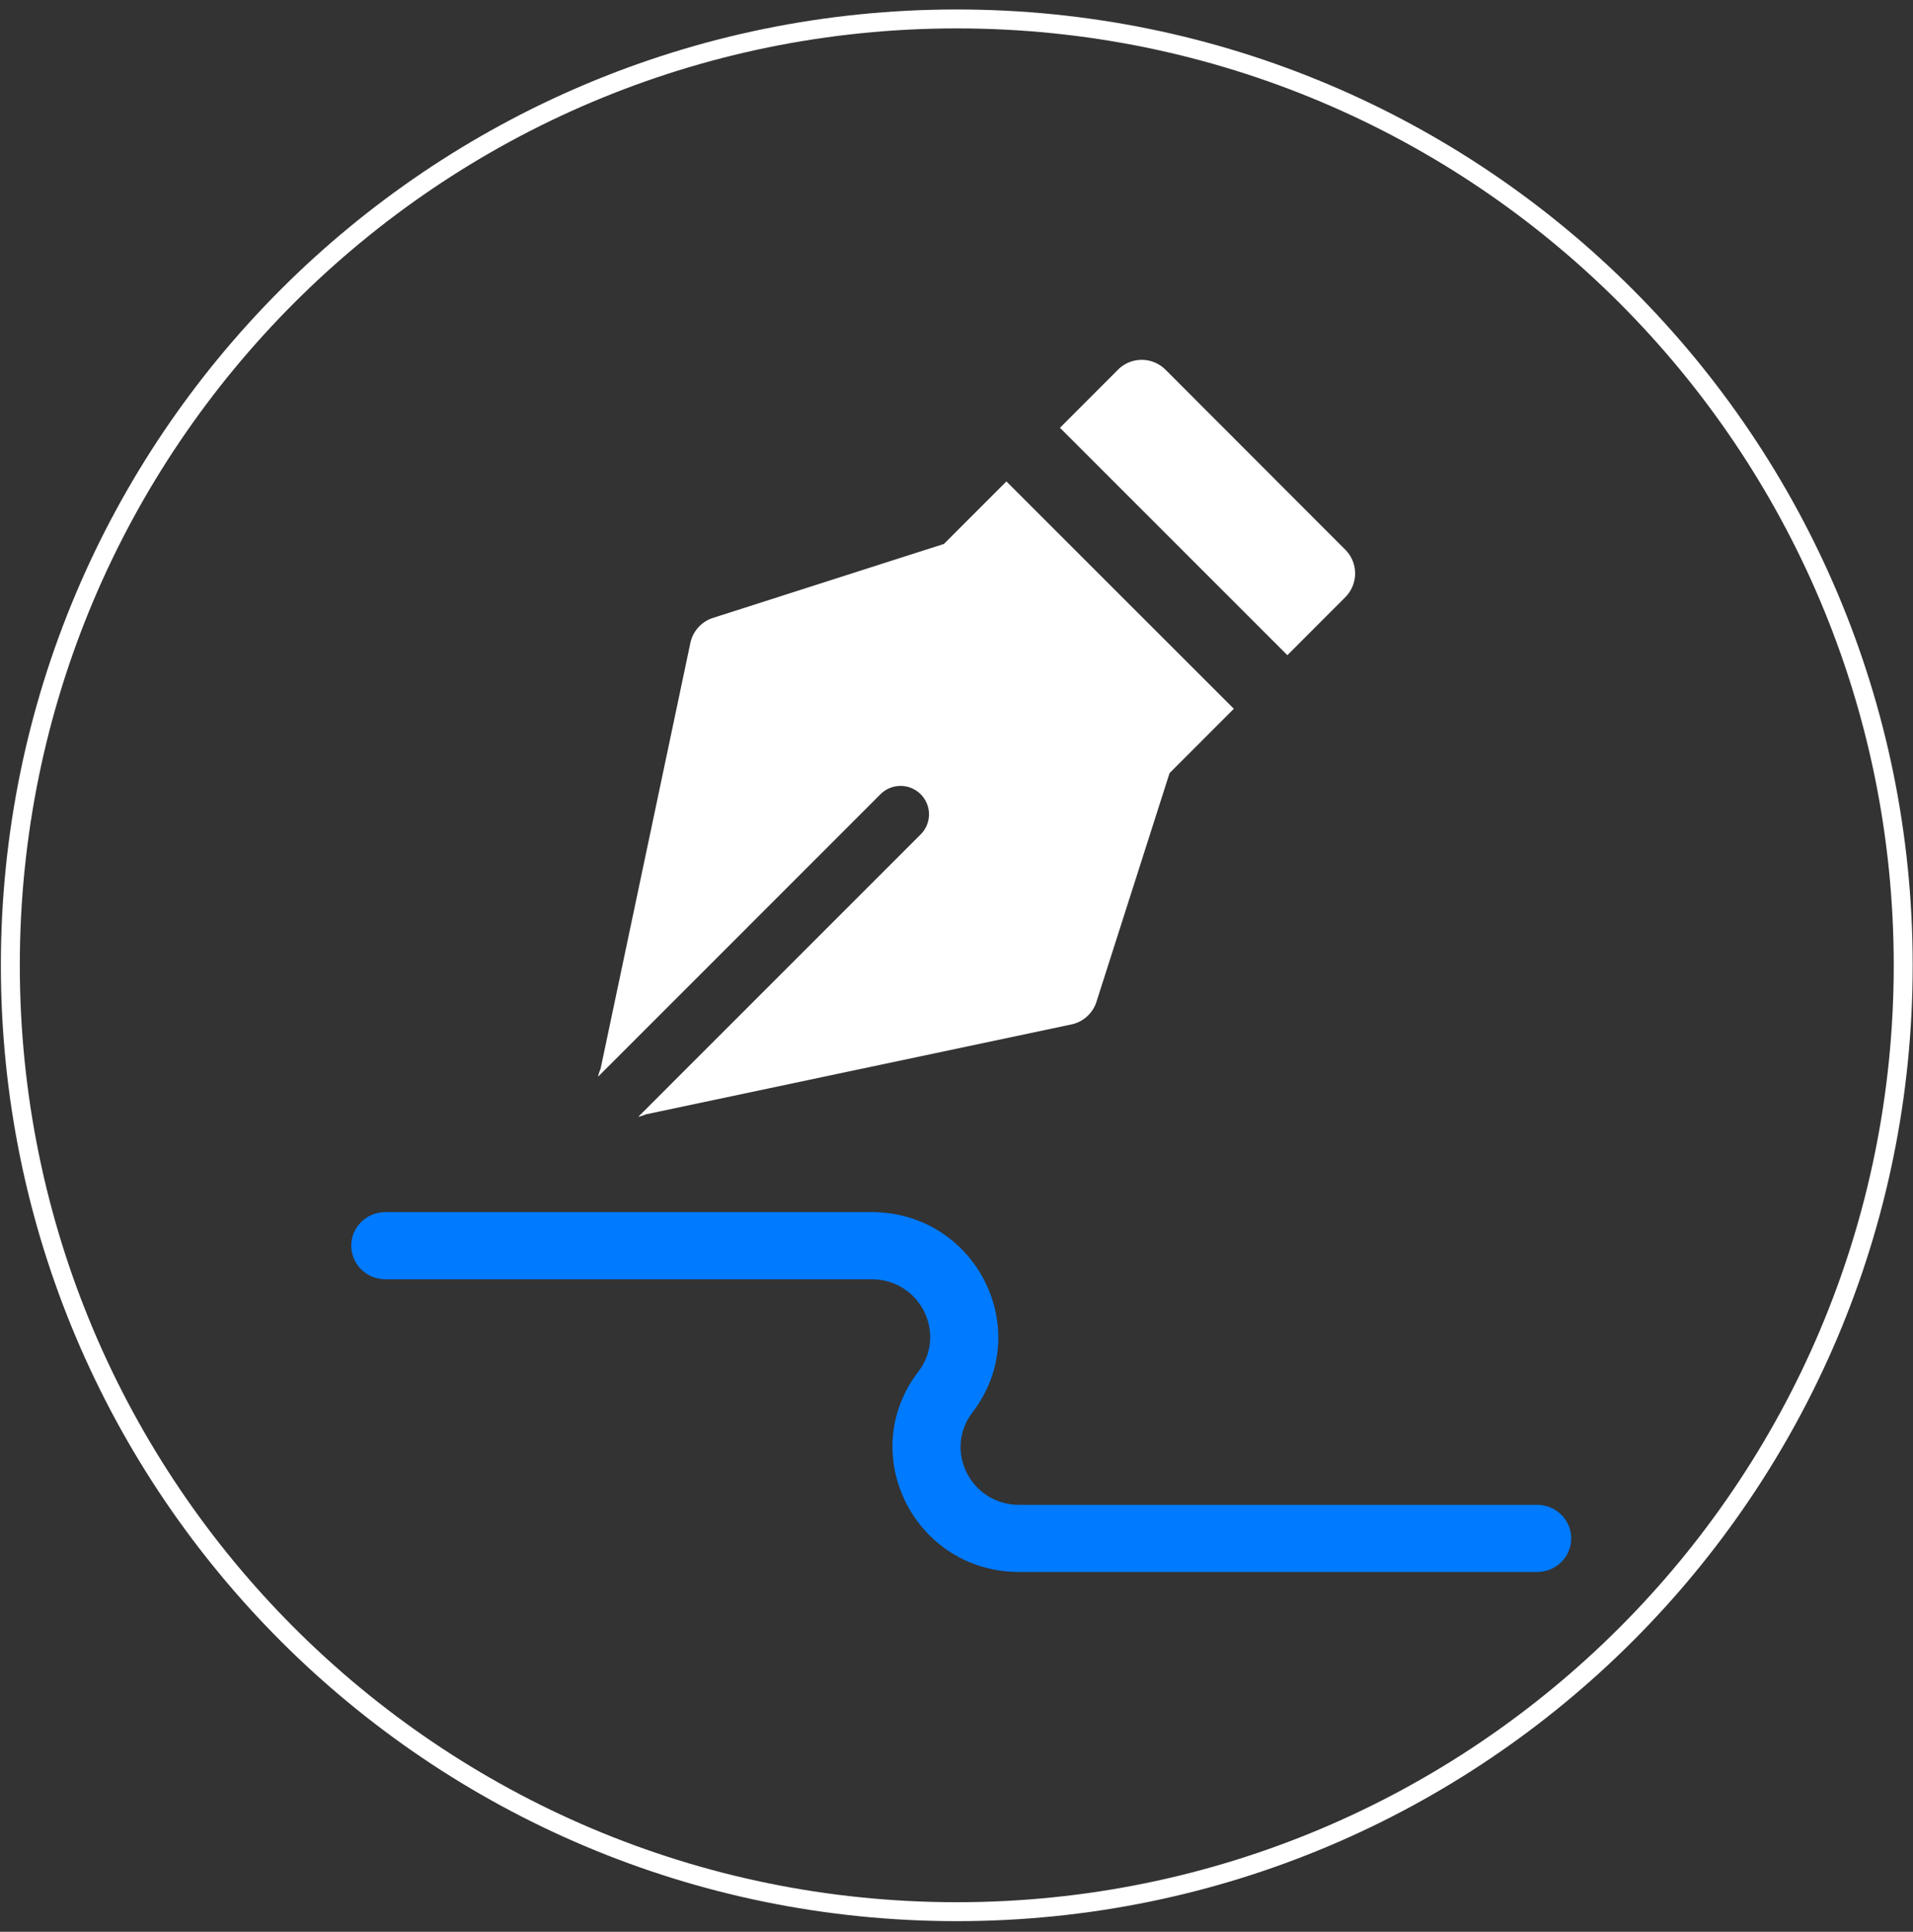
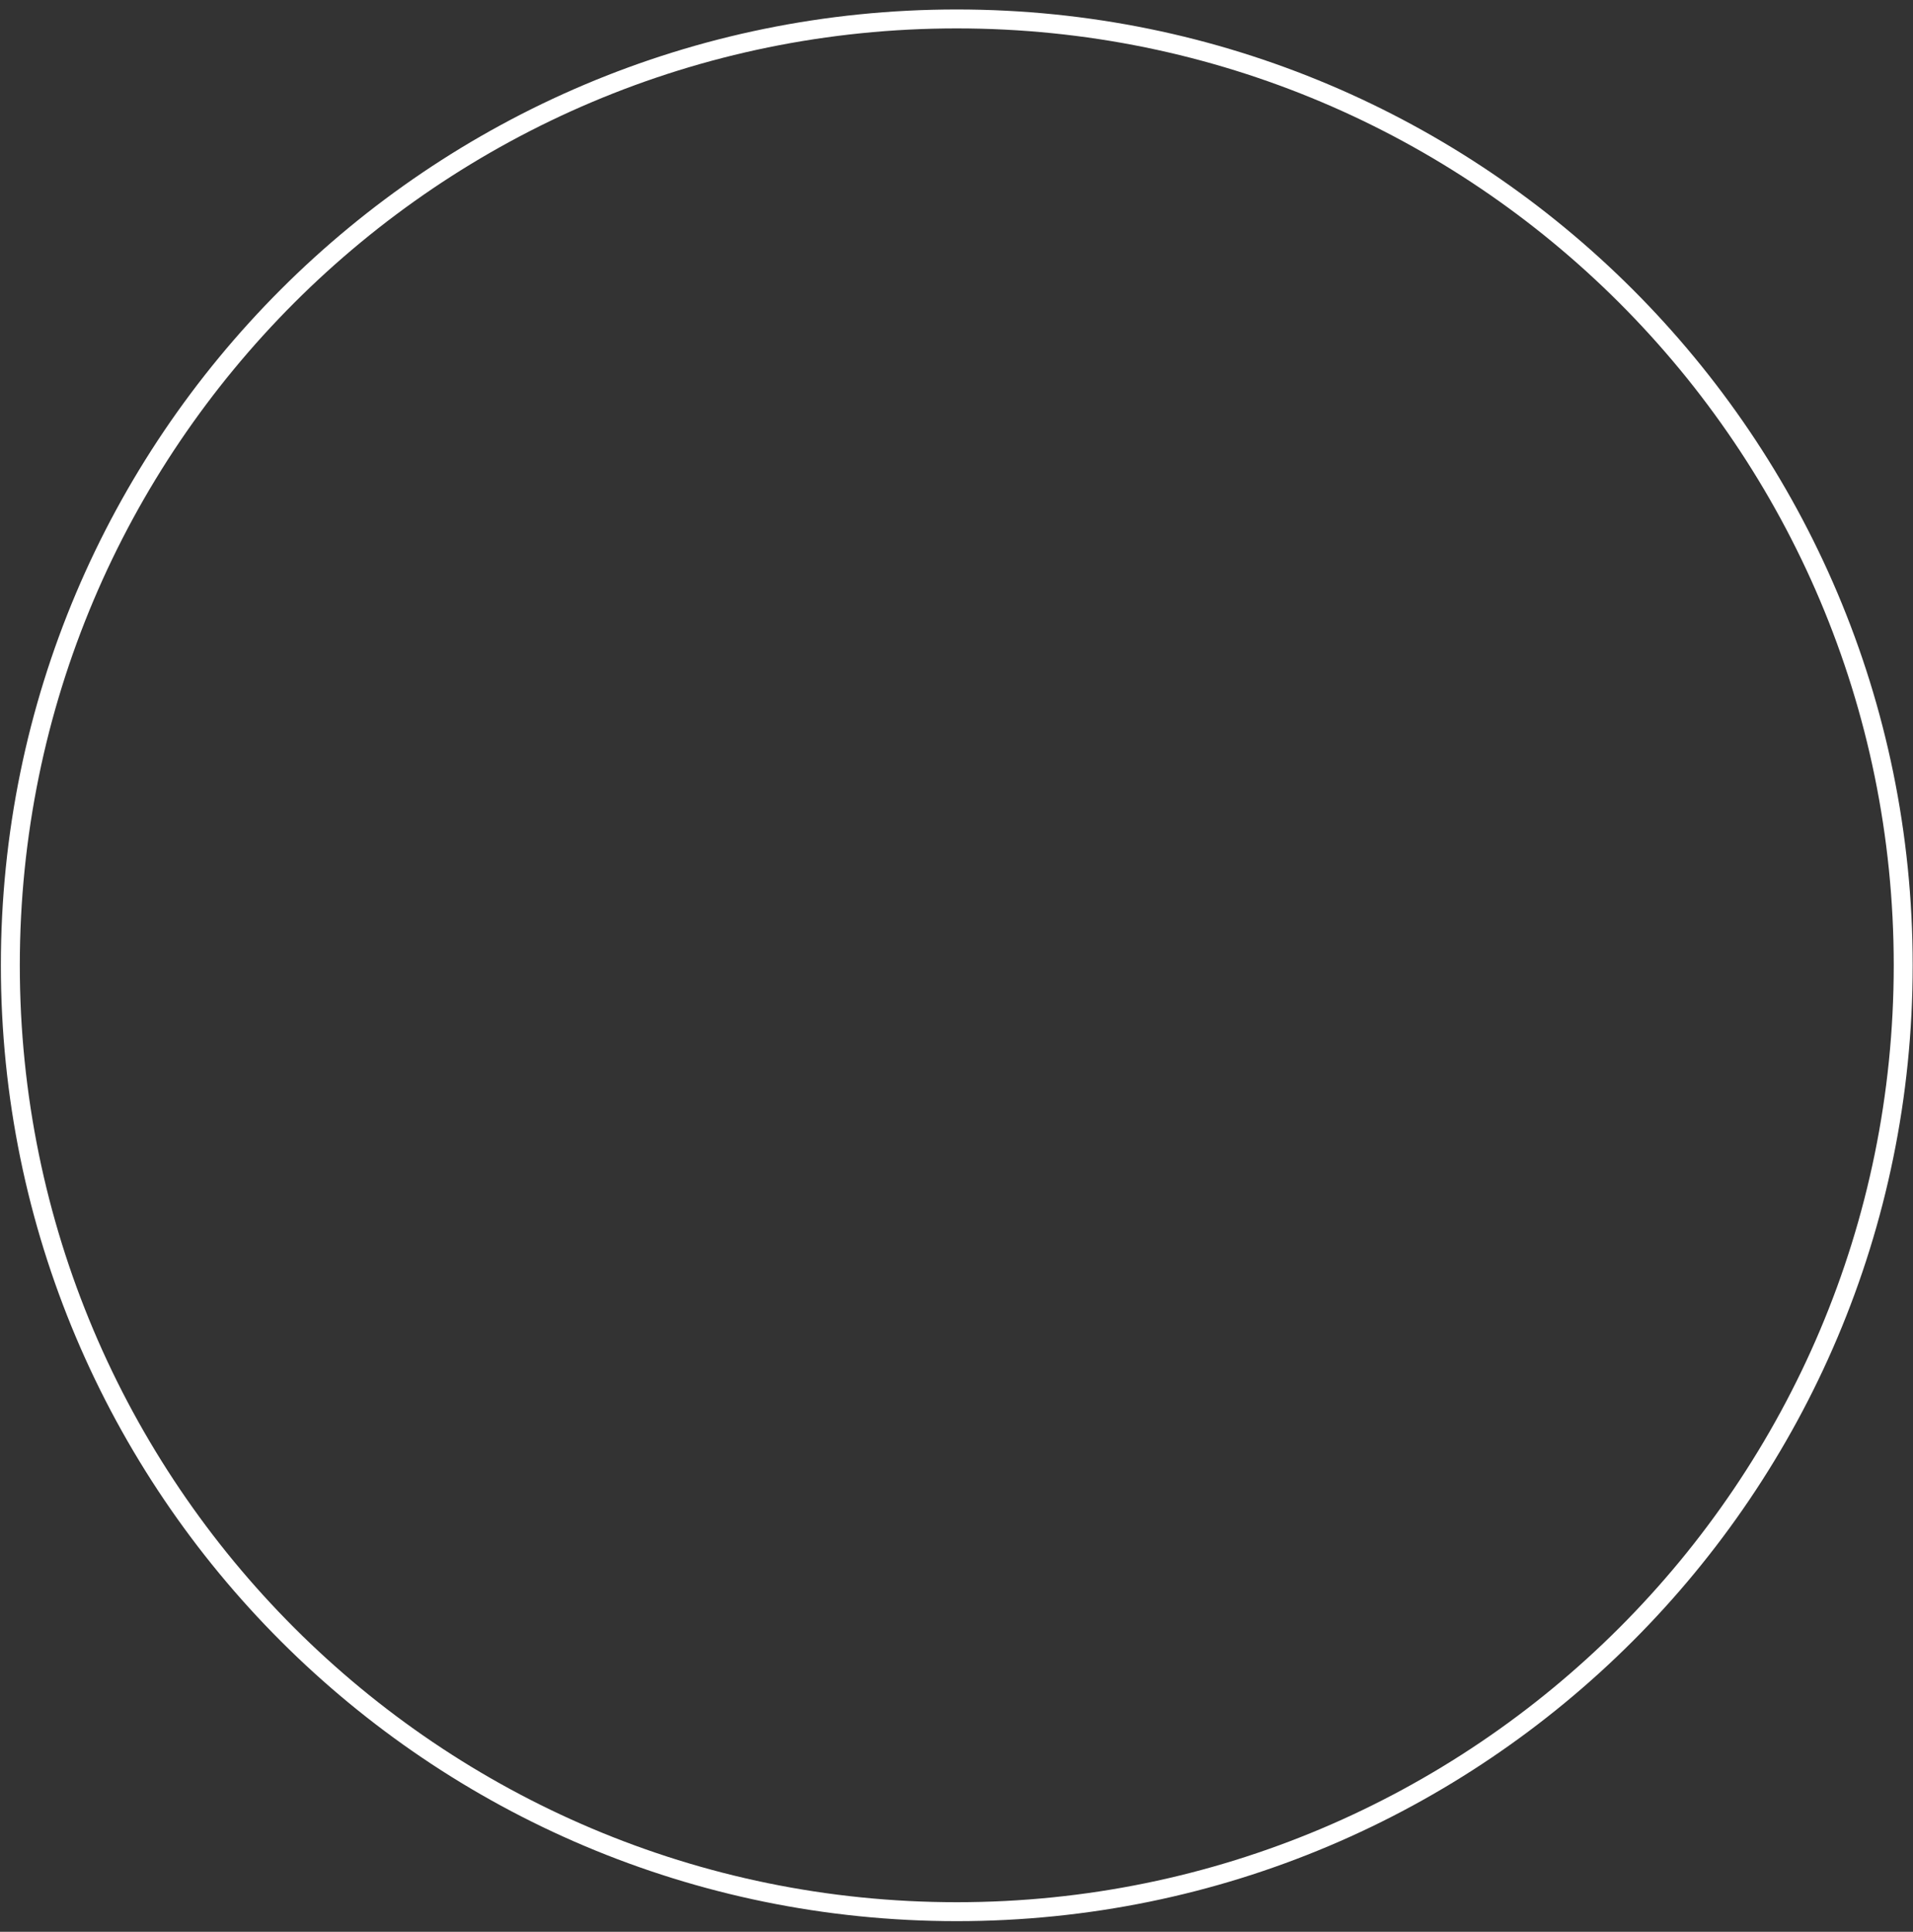
<svg xmlns="http://www.w3.org/2000/svg" width="101" height="102" viewBox="0 0 101 102" fill="none">
  <rect x="0" y="0" width="101" height="102" fill="#333333" stroke="none" />
  <path d="M50.514 100.937c27.597 0 49.969-22.372 49.969-49.969C100.483 23.372 78.111 1 50.514 1S.546 23.372.546 50.968c0 27.597 22.371 49.969 49.968 49.969z" stroke="#fff" />
-   <path d="m53.134 25.419 12.008 12.005-.416.417-.303.303-.579.58-.783.784-1.084 1.085-.229.23-3.858 12.071a1.775 1.775 0 0 1-1.322 1.196l-22.47 4.748c-.133.06-.266.102-.398.129L48.606 44.06l.103-.114a1.5 1.5 0 0 0-2.224-2.008L31.577 56.85c.025-.135.068-.27.129-.405l4.743-22.495a1.774 1.774 0 0 1 1.194-1.324l12.194-3.906.145-.145.3-.3.251-.252.443-.443.822-.823.117-.117.616-.617.603-.603zm8.4-5.9 9.492 9.504a1.776 1.776 0 0 1 0 2.51l-.068.07-.701.701-.18.18-.834.835-.914.915-.36.36-12.007-12.007 1.066-1.067.117-.117.548-.548.201-.202.995-.996.137-.137a1.772 1.772 0 0 1 2.507 0z" fill="#fff" />
-   <path d="M81.158 79.455H53.81c-2.552 0-4.005-2.872-2.463-4.886C54.669 70.227 51.528 64 46.016 64H20.342c-.992 0-1.796.794-1.796 1.773 0 .979.804 1.772 1.796 1.772h25.674c2.553 0 4.006 2.872 2.464 4.886C45.157 76.773 48.298 83 53.81 83h27.348c.992 0 1.796-.794 1.796-1.773 0-.979-.804-1.772-1.796-1.772z" fill="#007AFF" />
</svg>